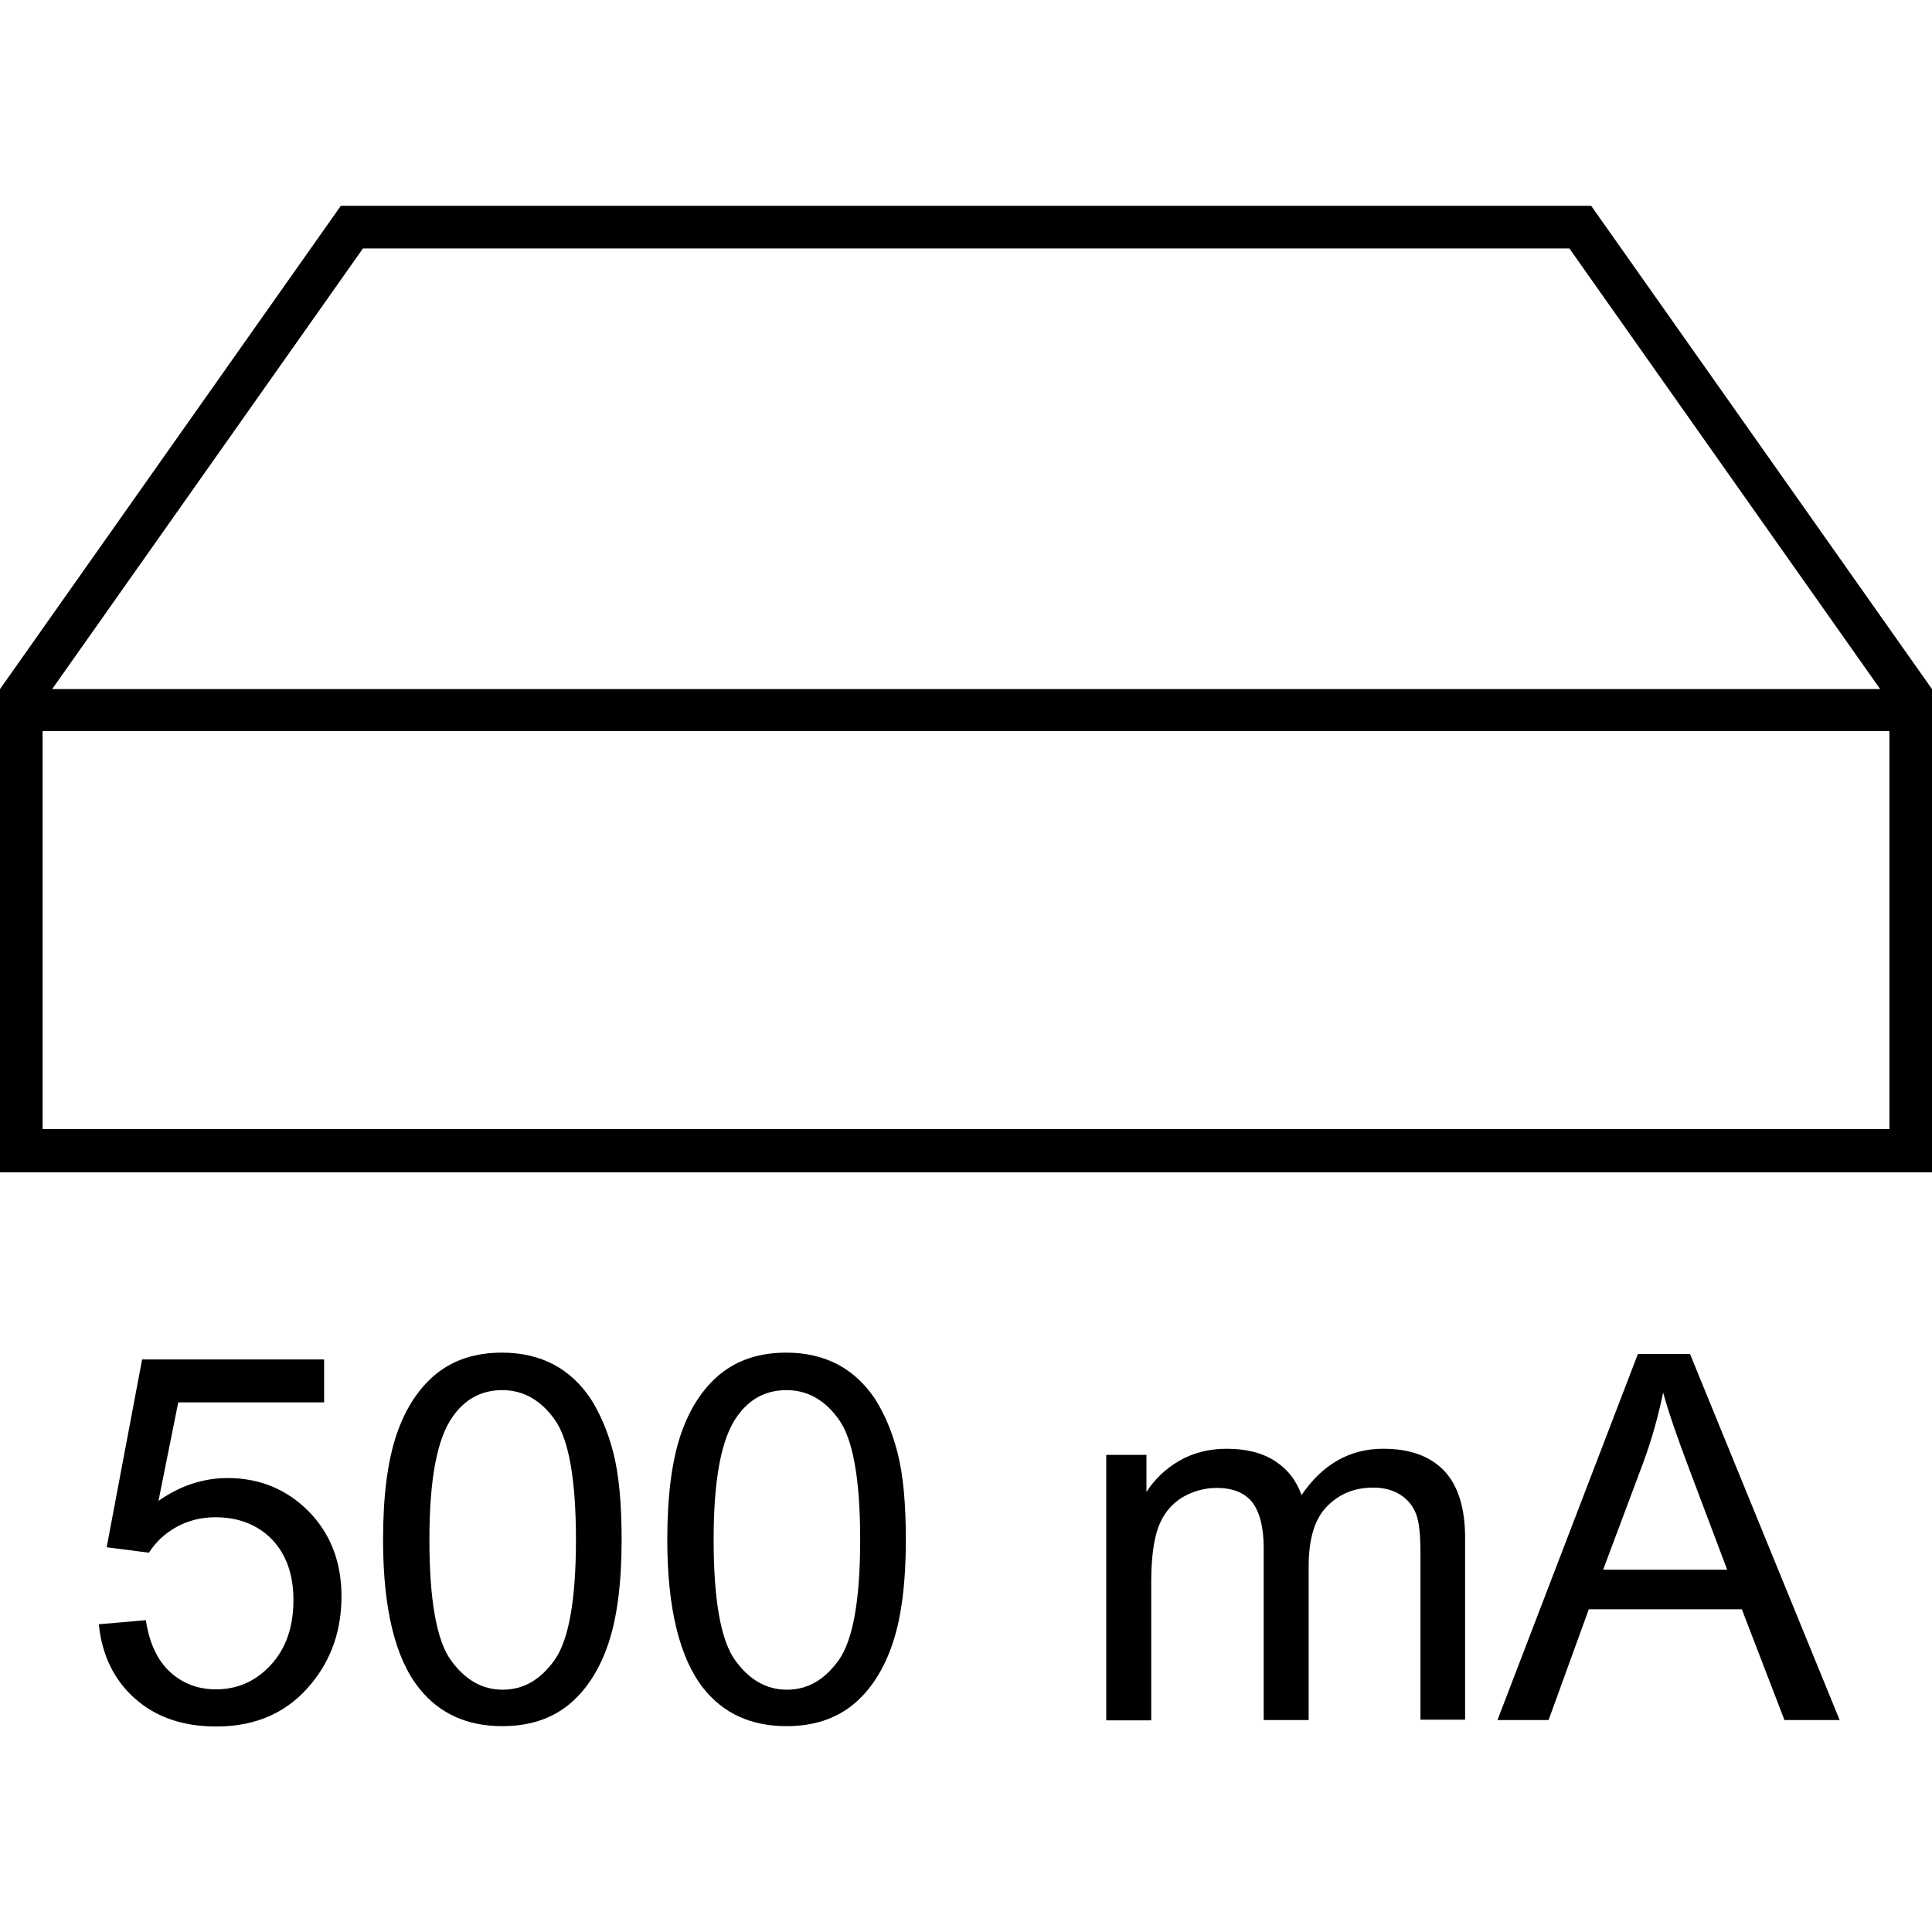
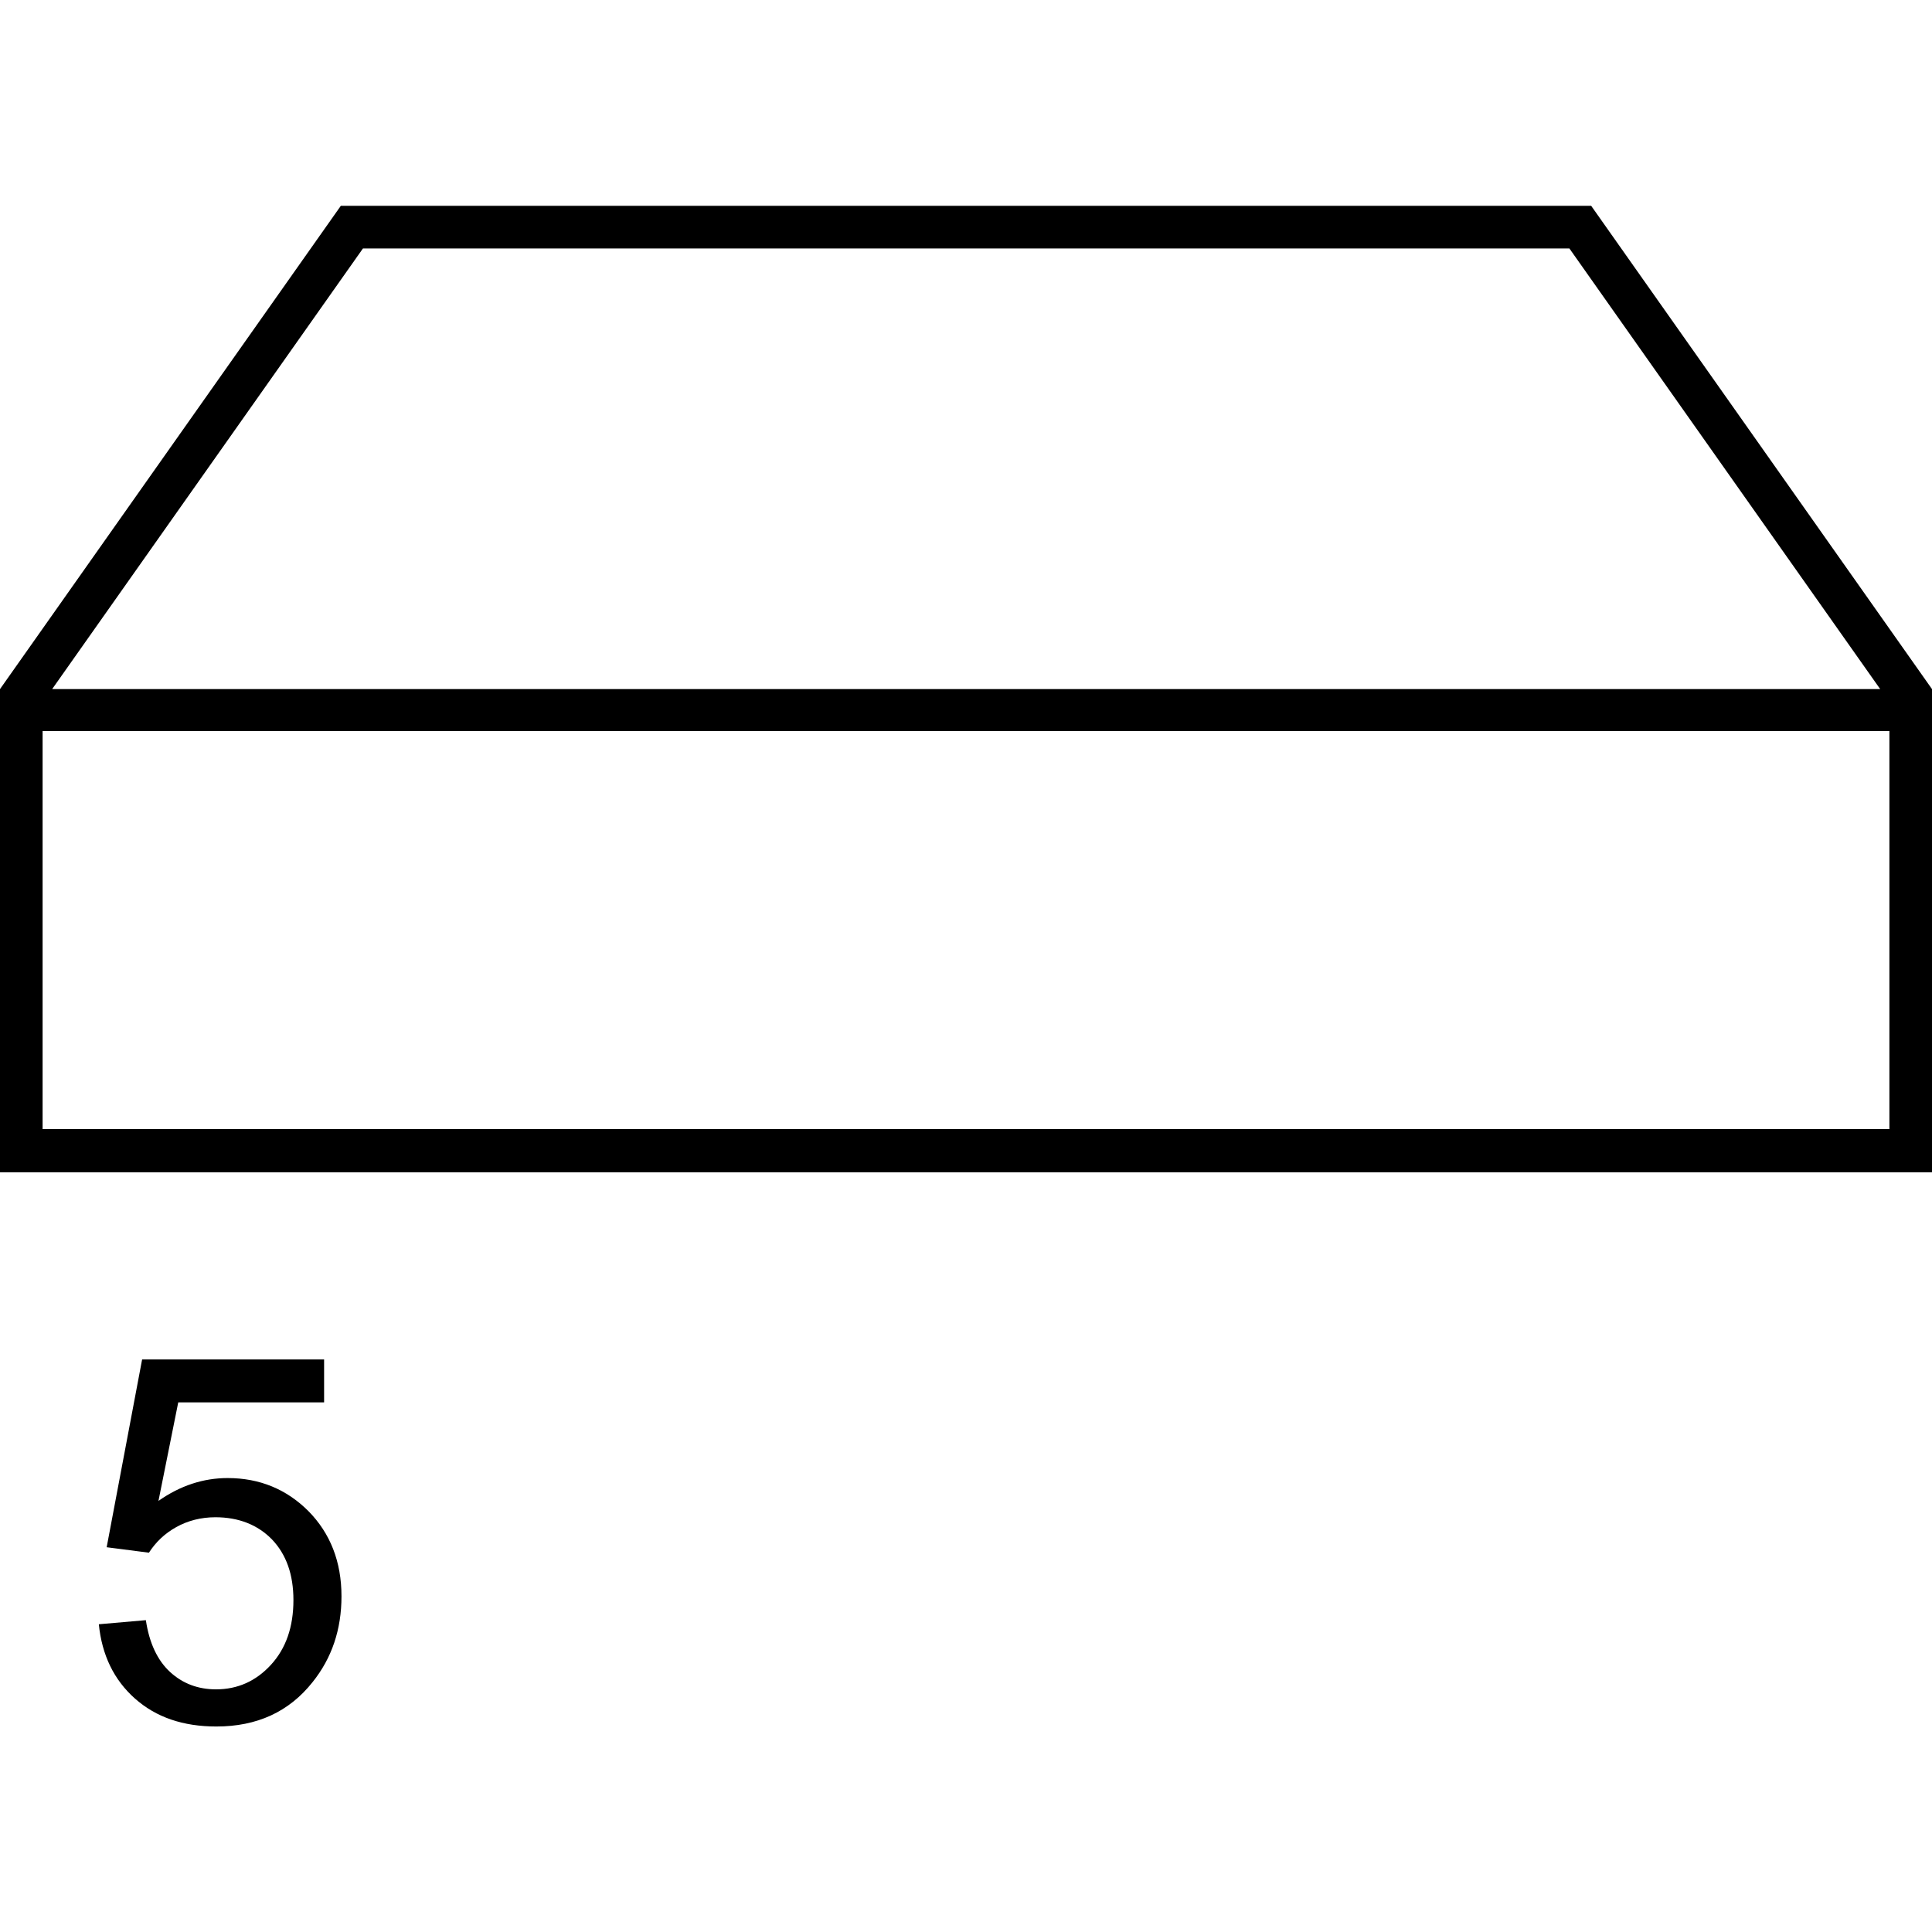
<svg xmlns="http://www.w3.org/2000/svg" version="1.1" id="Livello_1" x="0px" y="0px" viewBox="0 0 56.69 56.69" style="enable-background:new 0 0 56.69 56.69;" xml:space="preserve">
  <g>
    <g>
      <path d="M46.69,6.04H10L0,20.22v14.18h56.69V20.22L46.69,6.04z M10.65,7.29h35.4l9.12,12.93H1.53L10.65,7.29z M1.25,33.14V21.45    h54.19v11.68H1.25z" />
    </g>
    <g>
      <path d="M2.9,47.66l1.38-0.12c0.1,0.67,0.34,1.18,0.71,1.52c0.37,0.34,0.82,0.51,1.35,0.51c0.63,0,1.17-0.24,1.61-0.72    c0.44-0.48,0.66-1.11,0.66-1.9c0-0.75-0.21-1.34-0.63-1.78c-0.42-0.43-0.98-0.65-1.66-0.65c-0.42,0-0.81,0.1-1.15,0.29    C4.83,45,4.57,45.25,4.37,45.56L3.13,45.4l1.04-5.51h5.34v1.26H5.23l-0.58,2.89c0.64-0.45,1.32-0.67,2.03-0.67    c0.94,0,1.73,0.33,2.37,0.97c0.64,0.65,0.97,1.48,0.97,2.5c0,0.97-0.28,1.81-0.85,2.52c-0.69,0.87-1.63,1.3-2.82,1.3    c-0.98,0-1.77-0.27-2.39-0.82C3.34,49.29,2.99,48.56,2.9,47.66z" />
-       <path d="M11.24,45.18c0-1.27,0.13-2.29,0.39-3.07c0.26-0.77,0.65-1.37,1.16-1.79c0.52-0.42,1.16-0.63,1.94-0.63    c0.58,0,1.08,0.12,1.52,0.35c0.43,0.23,0.79,0.57,1.08,1c0.28,0.44,0.51,0.97,0.67,1.6c0.16,0.63,0.24,1.47,0.24,2.54    c0,1.26-0.13,2.28-0.39,3.05c-0.26,0.77-0.65,1.37-1.16,1.79c-0.52,0.42-1.17,0.63-1.95,0.63c-1.04,0-1.85-0.37-2.44-1.11    C11.59,48.65,11.24,47.19,11.24,45.18z M12.6,45.18c0,1.76,0.21,2.94,0.62,3.52c0.41,0.58,0.92,0.88,1.53,0.88    c0.61,0,1.11-0.29,1.53-0.88c0.41-0.59,0.62-1.76,0.62-3.52c0-1.77-0.21-2.94-0.62-3.52c-0.41-0.58-0.93-0.87-1.54-0.87    c-0.61,0-1.09,0.26-1.45,0.77C12.82,42.21,12.6,43.42,12.6,45.18z" />
-       <path d="M19.58,45.18c0-1.27,0.13-2.29,0.39-3.07c0.26-0.77,0.65-1.37,1.16-1.79c0.52-0.42,1.16-0.63,1.94-0.63    c0.58,0,1.08,0.12,1.52,0.35c0.43,0.23,0.79,0.57,1.08,1c0.28,0.44,0.51,0.97,0.67,1.6c0.16,0.63,0.24,1.47,0.24,2.54    c0,1.26-0.13,2.28-0.39,3.05c-0.26,0.77-0.65,1.37-1.16,1.79c-0.52,0.42-1.17,0.63-1.95,0.63c-1.04,0-1.85-0.37-2.44-1.11    C19.94,48.65,19.58,47.19,19.58,45.18z M20.94,45.18c0,1.76,0.21,2.94,0.62,3.52c0.41,0.58,0.92,0.88,1.53,0.88    c0.61,0,1.11-0.29,1.53-0.88c0.41-0.59,0.62-1.76,0.62-3.52c0-1.77-0.21-2.94-0.62-3.52c-0.41-0.58-0.93-0.87-1.54-0.87    c-0.61,0-1.09,0.26-1.45,0.77C21.16,42.21,20.94,43.42,20.94,45.18z" />
-       <path d="M32.46,50.47v-7.78h1.18v1.09c0.24-0.38,0.57-0.69,0.97-0.92c0.4-0.23,0.87-0.35,1.38-0.35c0.58,0,1.05,0.12,1.42,0.36    c0.37,0.24,0.63,0.57,0.78,1c0.62-0.91,1.42-1.36,2.4-1.36c0.77,0,1.36,0.21,1.78,0.64c0.41,0.43,0.62,1.09,0.62,1.97v5.34h-1.31    v-4.9c0-0.53-0.04-0.91-0.13-1.14c-0.09-0.23-0.24-0.42-0.46-0.56c-0.22-0.14-0.49-0.21-0.79-0.21c-0.55,0-1,0.18-1.36,0.55    c-0.36,0.36-0.54,0.95-0.54,1.75v4.52h-1.32v-5.05c0-0.59-0.11-1.03-0.32-1.32c-0.22-0.29-0.57-0.44-1.06-0.44    c-0.37,0-0.71,0.1-1.03,0.29c-0.31,0.2-0.54,0.48-0.68,0.86c-0.14,0.38-0.21,0.92-0.21,1.63v4.04H32.46z" />
-       <path d="M43.94,50.47l4.12-10.74h1.53l4.39,10.74h-1.62l-1.25-3.25h-4.49l-1.18,3.25H43.94z M47.04,46.06h3.64l-1.12-2.97    c-0.34-0.9-0.6-1.65-0.76-2.23c-0.14,0.69-0.33,1.37-0.58,2.05L47.04,46.06z" />
    </g>
  </g>
</svg>